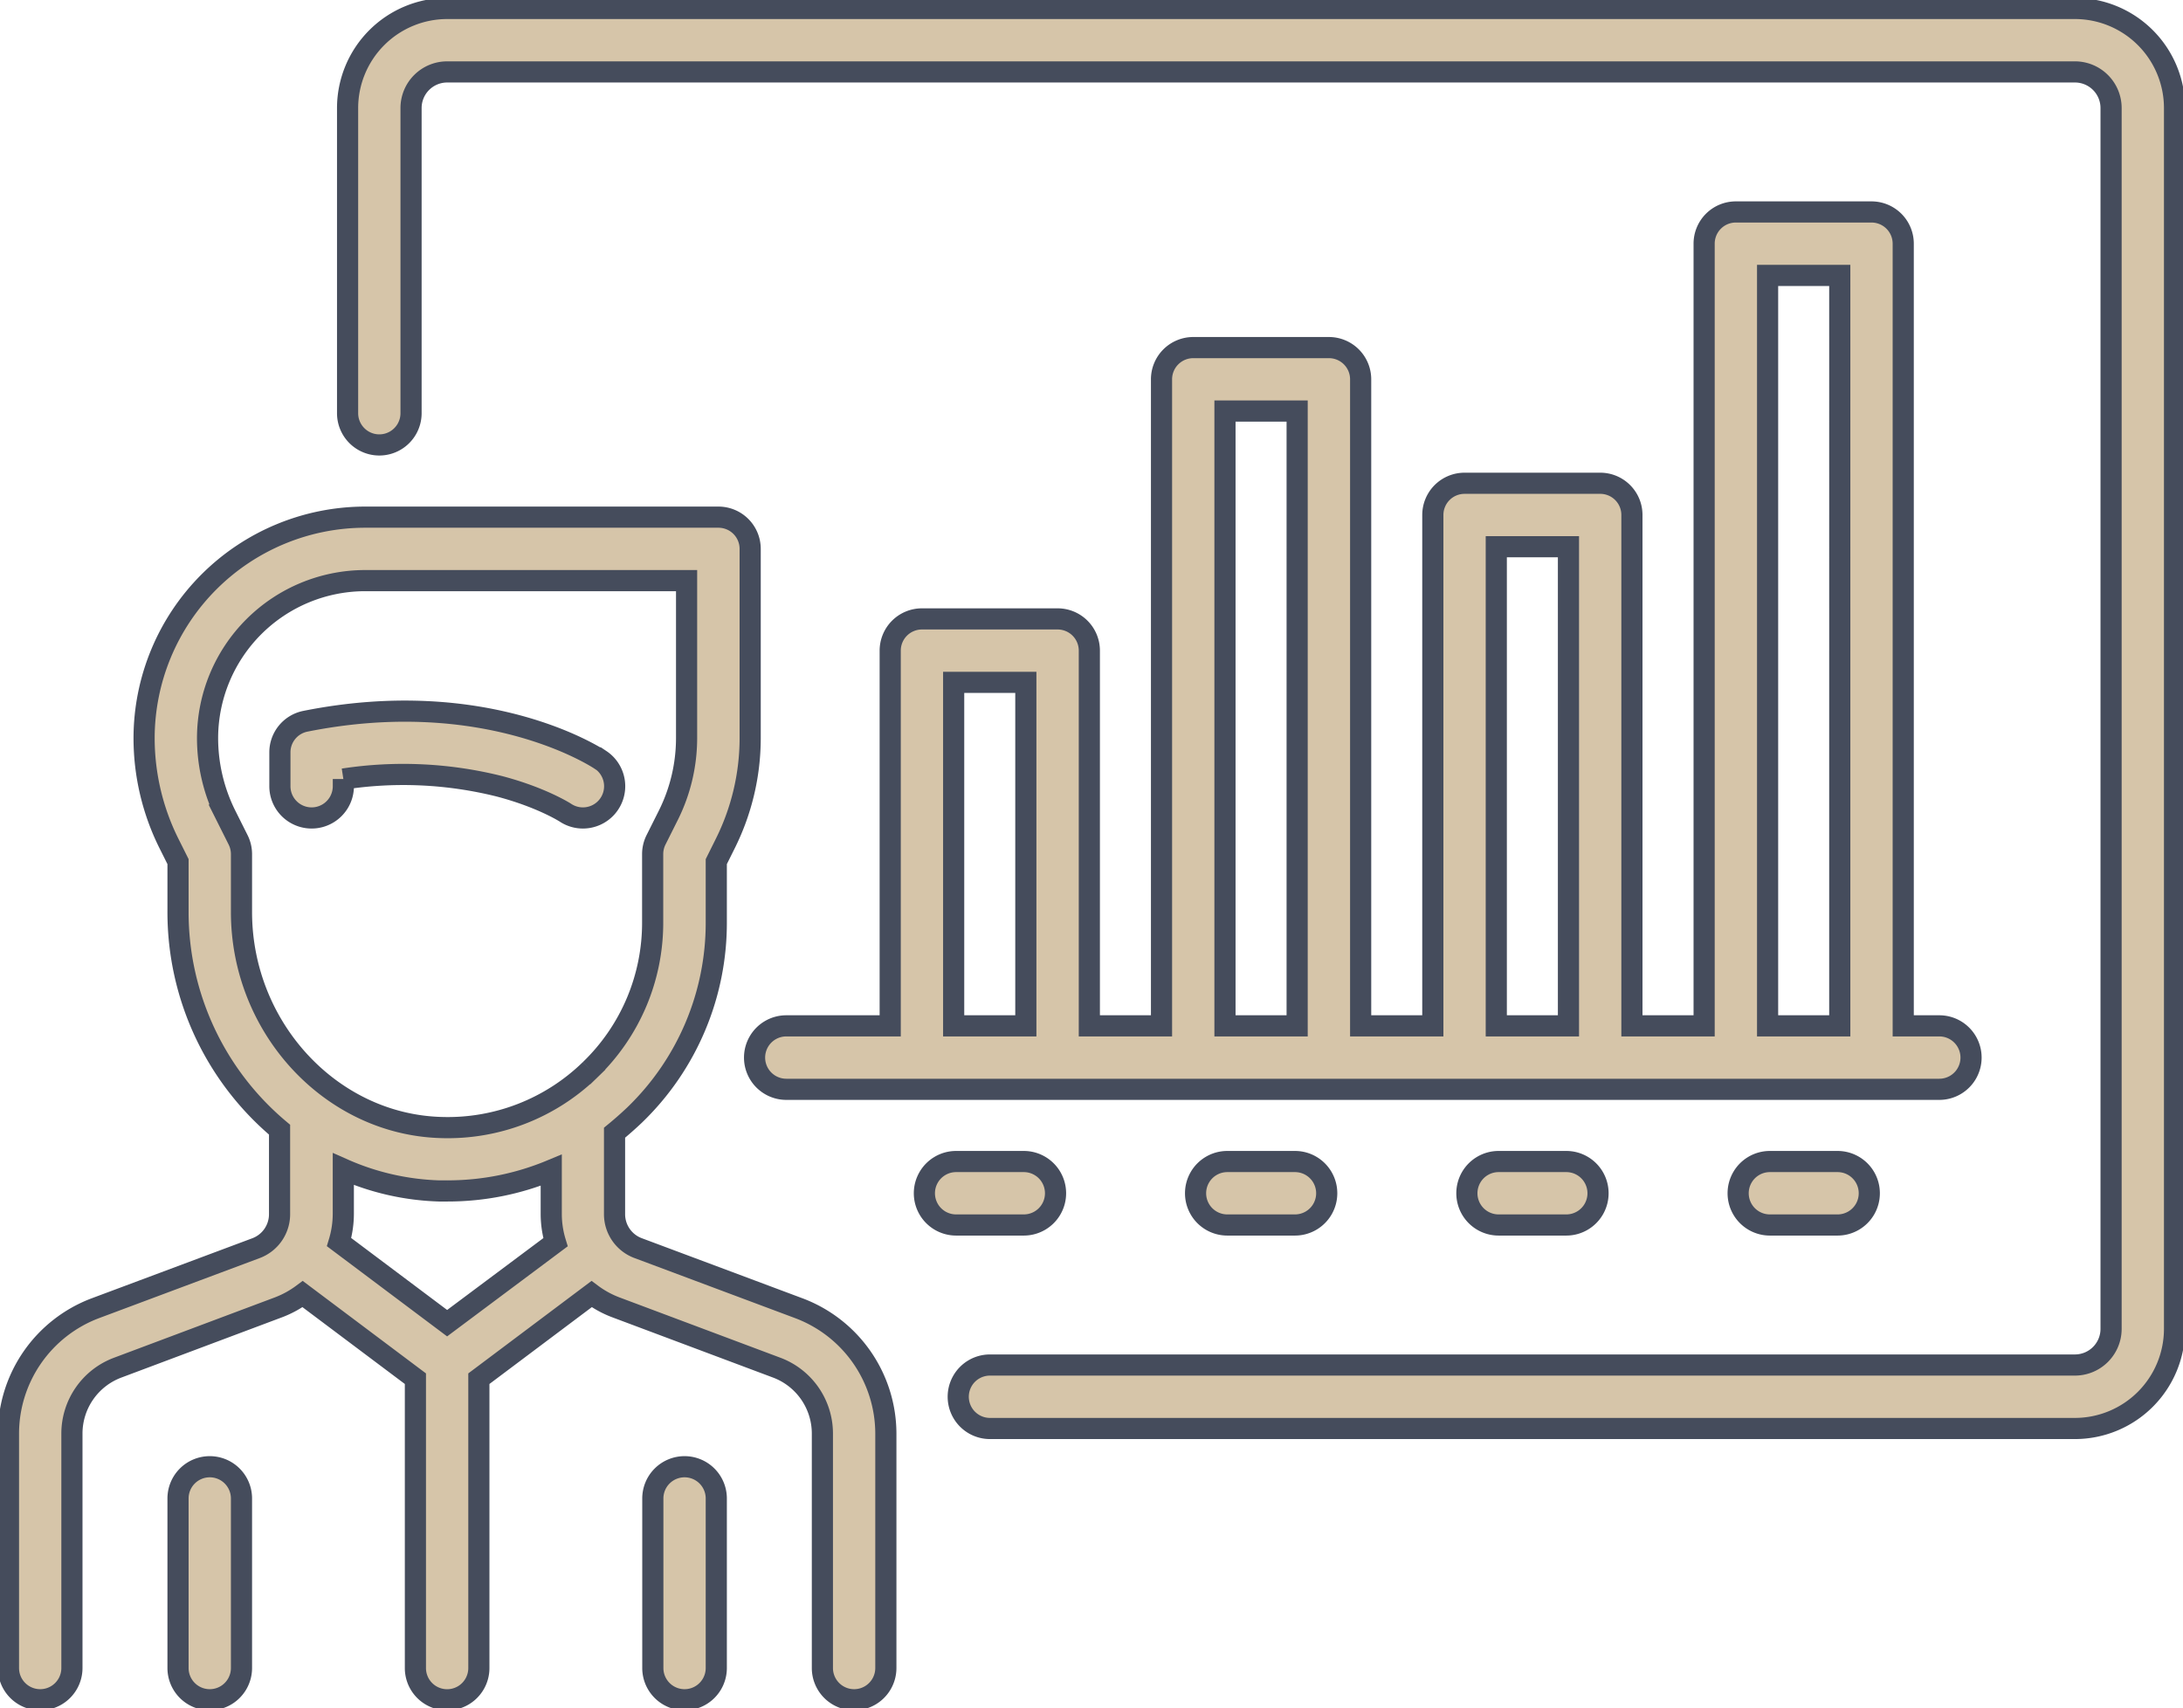
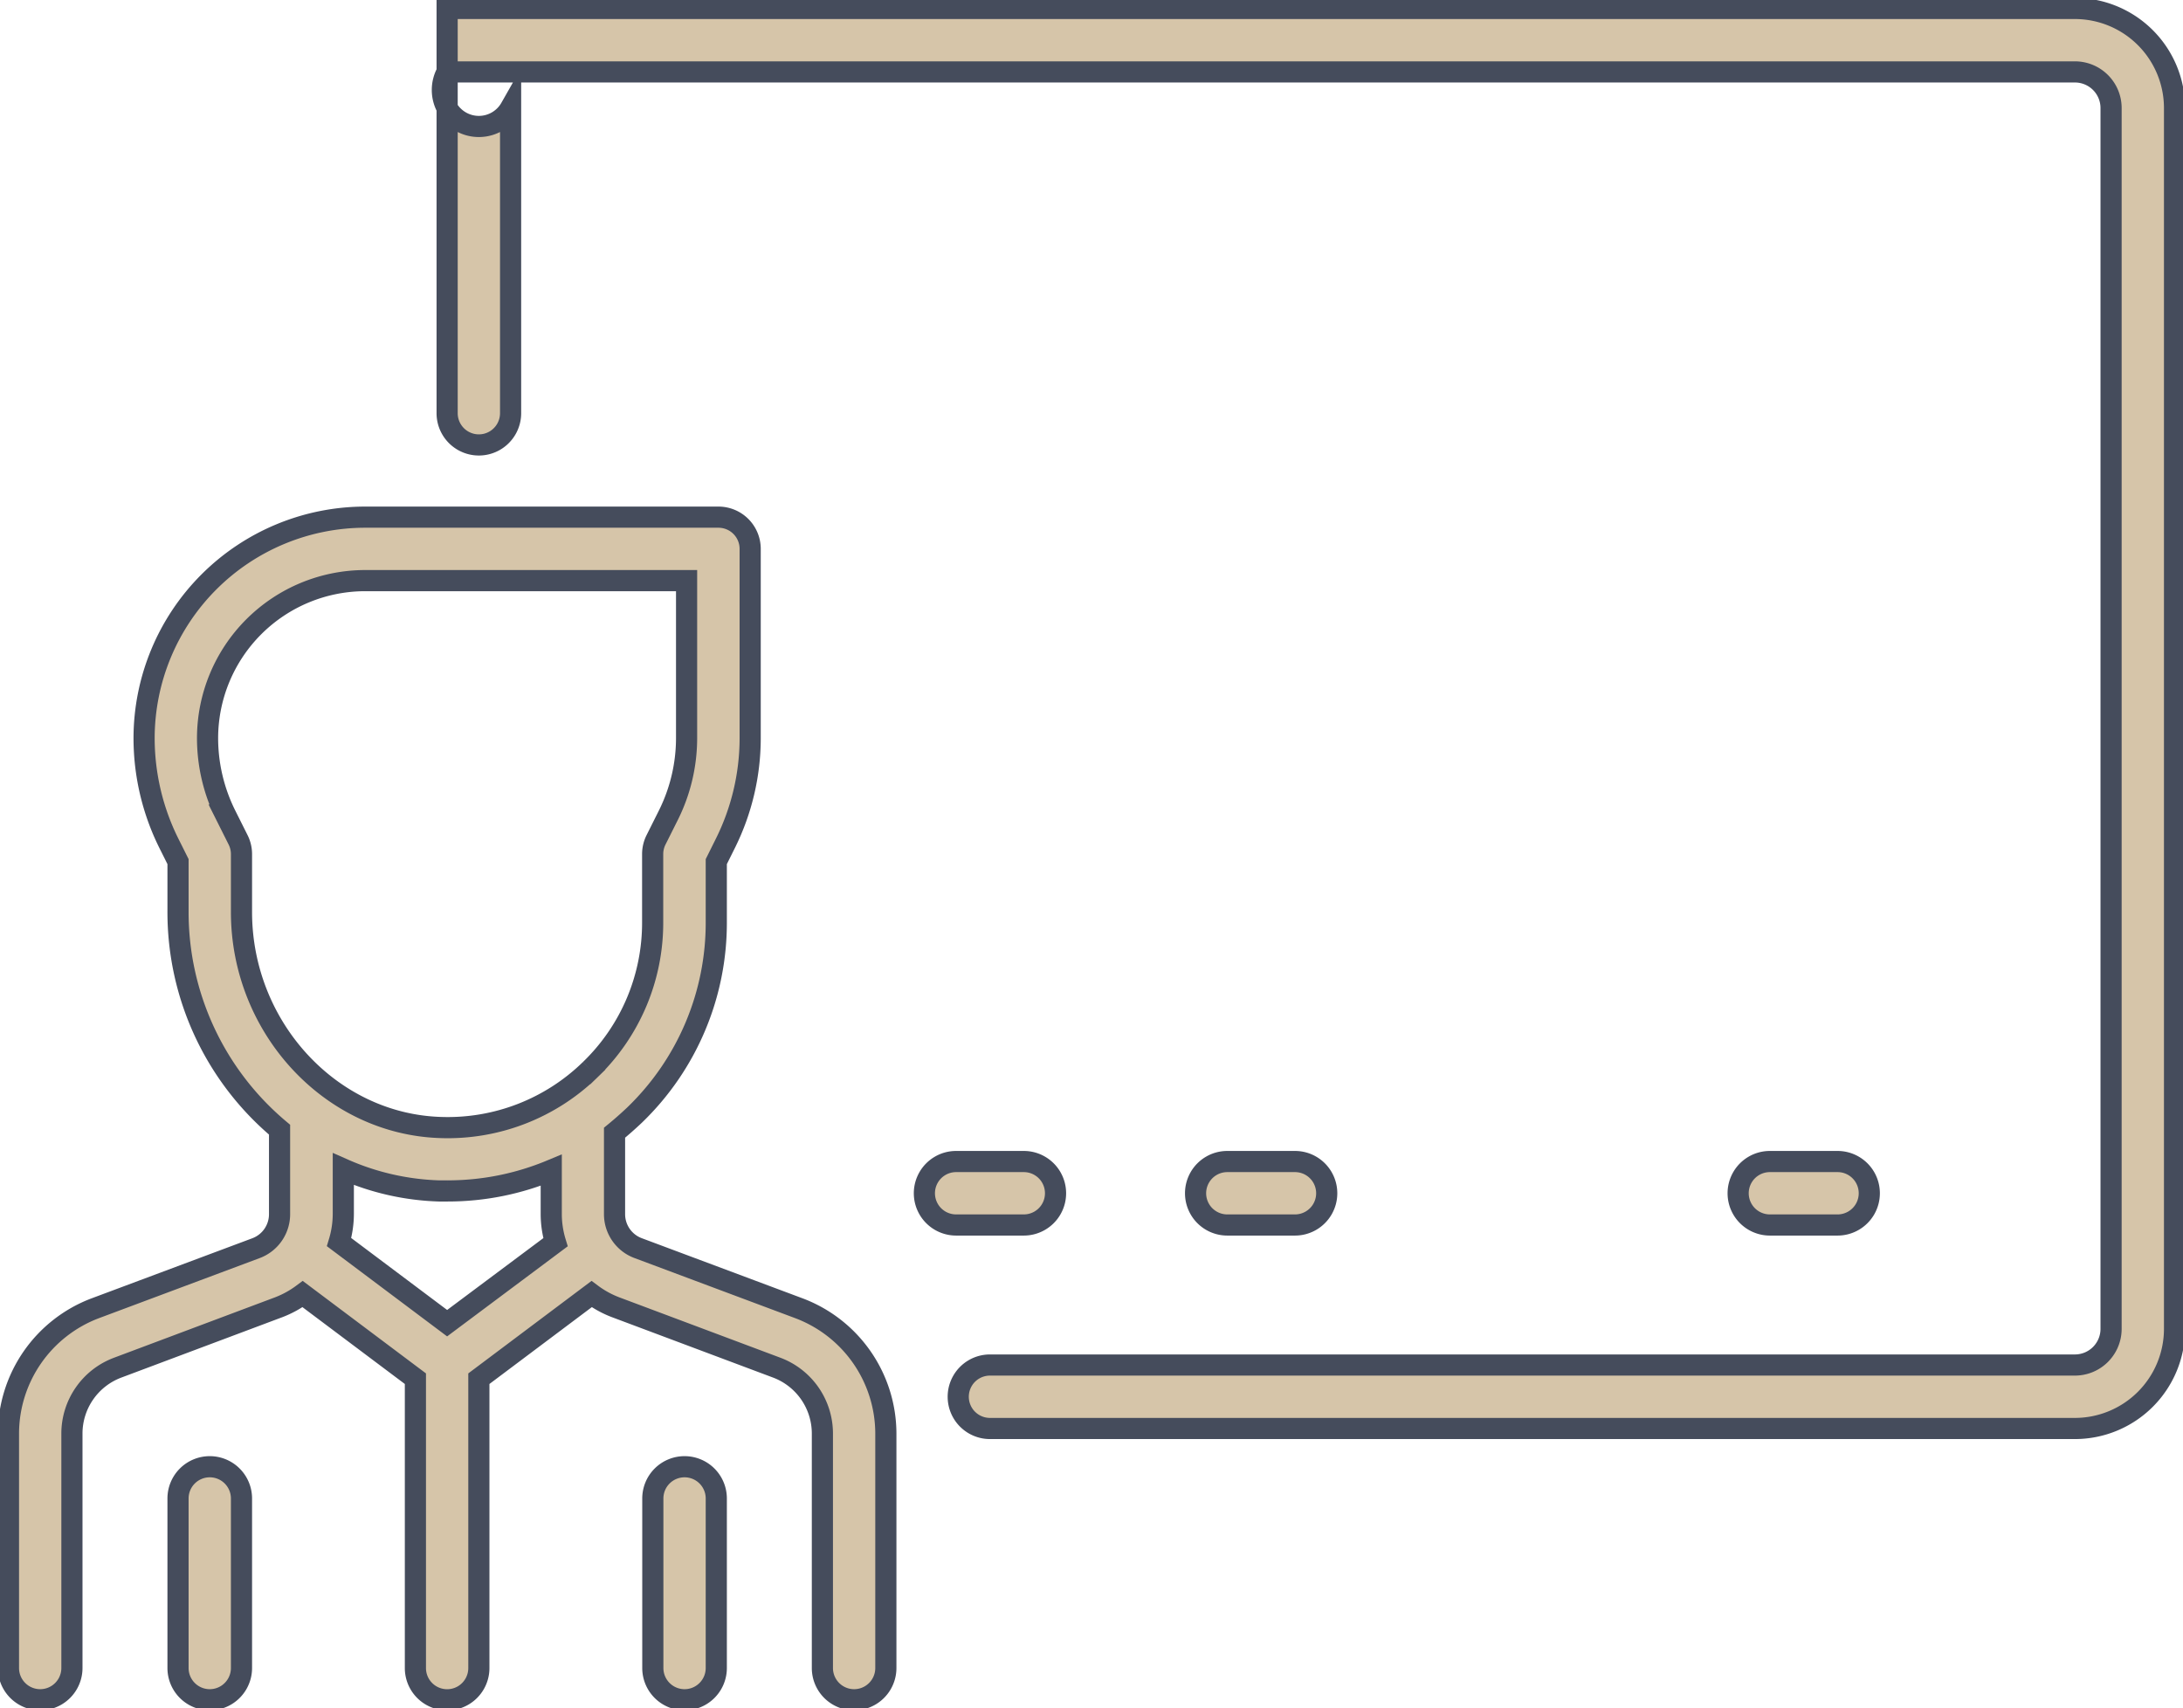
<svg xmlns="http://www.w3.org/2000/svg" id="Layer_1" data-name="Layer 1" viewBox="0 0 516 403.78">
  <defs>
    <style>.cls-1{fill:#d6c5a9;stroke:#454c5c;stroke-miterlimit:10;stroke-width:5px;}</style>
  </defs>
  <title>45</title>
-   <path class="cls-1" d="M141.92,179.62c-1.09-.73-27.12-17.66-69.76-9.13a7.49,7.49,0,0,0-6,7.35v8a7.5,7.5,0,0,0,15,0v-1.7a93.52,93.52,0,0,1,36.94,1.73c9.86,2.6,15.41,6.13,15.56,6.23a7.44,7.44,0,0,0,4.12,1.24,7.5,7.5,0,0,0,4.17-13.74Z" />
  <path class="cls-1" d="M188.92,309.26,150.79,295a8.56,8.56,0,0,1-5.53-8V267.74q2.44-2,4.73-4.17a63.08,63.08,0,0,0,19.32-45.65V203.66l2.14-4.3a55.85,55.85,0,0,0,5.87-24.86V129.74a7.5,7.5,0,0,0-7.5-7.5H86.29A52.3,52.3,0,0,0,34.06,174.5a55.82,55.82,0,0,0,5.87,24.86l2.15,4.3v11.91a67.06,67.06,0,0,0,24,51.45v20a8.57,8.57,0,0,1-5.54,8L22.47,309.25A31.72,31.72,0,0,0,2,338.8v55.47a7.5,7.5,0,0,0,15,0V338.8a16.64,16.64,0,0,1,10.74-15.5L65.86,309a23.37,23.37,0,0,0,5.68-3.12l26.65,20v68.4a7.5,7.5,0,0,0,15,0v-68.4l26.65-20a23.25,23.25,0,0,0,5.69,3.12l38.12,14.29a16.64,16.64,0,0,1,10.74,15.5v55.48a7.5,7.5,0,0,0,15,0V338.8A31.7,31.7,0,0,0,188.92,309.26Zm-83.23,3.5L80.15,293.6a23.27,23.27,0,0,0,1-6.63V276.34a60.43,60.43,0,0,0,22.61,5.16l2,0a63.49,63.49,0,0,0,24.54-4.9V287a22.93,22.93,0,0,0,1,6.63Zm33.85-59.95a48.24,48.24,0,0,1-35.35,13.7c-26-.78-47.11-23.63-47.11-50.94V201.89a7.54,7.54,0,0,0-.79-3.36l-2.94-5.87a40.92,40.92,0,0,1-4.29-18.19,37.28,37.28,0,0,1,37.23-37.23h76V174.5A40.87,40.87,0,0,1,158,192.66l-2.94,5.87a7.54,7.54,0,0,0-.79,3.36v16A48.2,48.2,0,0,1,139.54,252.81Z" />
  <path class="cls-1" d="M49.58,346.69a7.5,7.5,0,0,0-7.5,7.5v40.08a7.5,7.5,0,0,0,15,0V354.19A7.5,7.5,0,0,0,49.58,346.69Z" />
  <path class="cls-1" d="M161.81,346.69a7.5,7.5,0,0,0-7.5,7.5v40.08a7.5,7.5,0,0,0,15,0V354.19A7.5,7.5,0,0,0,161.81,346.69Z" />
-   <path class="cls-1" d="M490.47,2H105.69A23.56,23.56,0,0,0,82.16,25.53V97.67a7.5,7.5,0,0,0,15,0V25.53A8.54,8.54,0,0,1,105.69,17H490.47A8.54,8.54,0,0,1,499,25.53V314.11a8.55,8.55,0,0,1-8.53,8.54H234a7.5,7.5,0,1,0,0,15H490.47A23.56,23.56,0,0,0,514,314.11V25.53A23.56,23.56,0,0,0,490.47,2Z" />
-   <path class="cls-1" d="M458.4,242.48h-8.53V57.6a7.5,7.5,0,0,0-7.5-7.5H410.31a7.49,7.49,0,0,0-7.5,7.5V242.48H385.74V121.73a7.49,7.49,0,0,0-7.5-7.5H346.18a7.5,7.5,0,0,0-7.5,7.5V242.48H321.62V89.66a7.5,7.5,0,0,0-7.5-7.5H282.05a7.5,7.5,0,0,0-7.5,7.5V242.48H257.49V153.79a7.5,7.5,0,0,0-7.5-7.5H217.92a7.5,7.5,0,0,0-7.5,7.5v88.69H185.86a7.5,7.5,0,1,0,0,15H458.4a7.5,7.5,0,0,0,0-15Zm-215.92,0H225.42V161.29h17.06Zm64.13,0H289.55V97.16h17.06Zm64.13,0H353.68V129.23h17.06Zm64.13,0H417.81V65.1h17.06Z" />
+   <path class="cls-1" d="M490.47,2H105.69V97.67a7.5,7.5,0,0,0,15,0V25.53A8.54,8.54,0,0,1,105.69,17H490.47A8.54,8.54,0,0,1,499,25.53V314.11a8.55,8.55,0,0,1-8.53,8.54H234a7.5,7.5,0,1,0,0,15H490.47A23.56,23.56,0,0,0,514,314.11V25.53A23.56,23.56,0,0,0,490.47,2Z" />
  <path class="cls-1" d="M434.35,274.55h-16a7.5,7.5,0,0,0,0,15h16a7.5,7.5,0,0,0,0-15Z" />
  <path class="cls-1" d="M306.1,274.55h-16a7.5,7.5,0,0,0,0,15h16a7.5,7.5,0,0,0,0-15Z" />
-   <path class="cls-1" d="M370.23,274.55h-16a7.5,7.5,0,0,0,0,15h16a7.5,7.5,0,0,0,0-15Z" />
  <path class="cls-1" d="M242,274.55h-16a7.5,7.5,0,0,0,0,15h16a7.5,7.5,0,0,0,0-15Z" />
</svg>